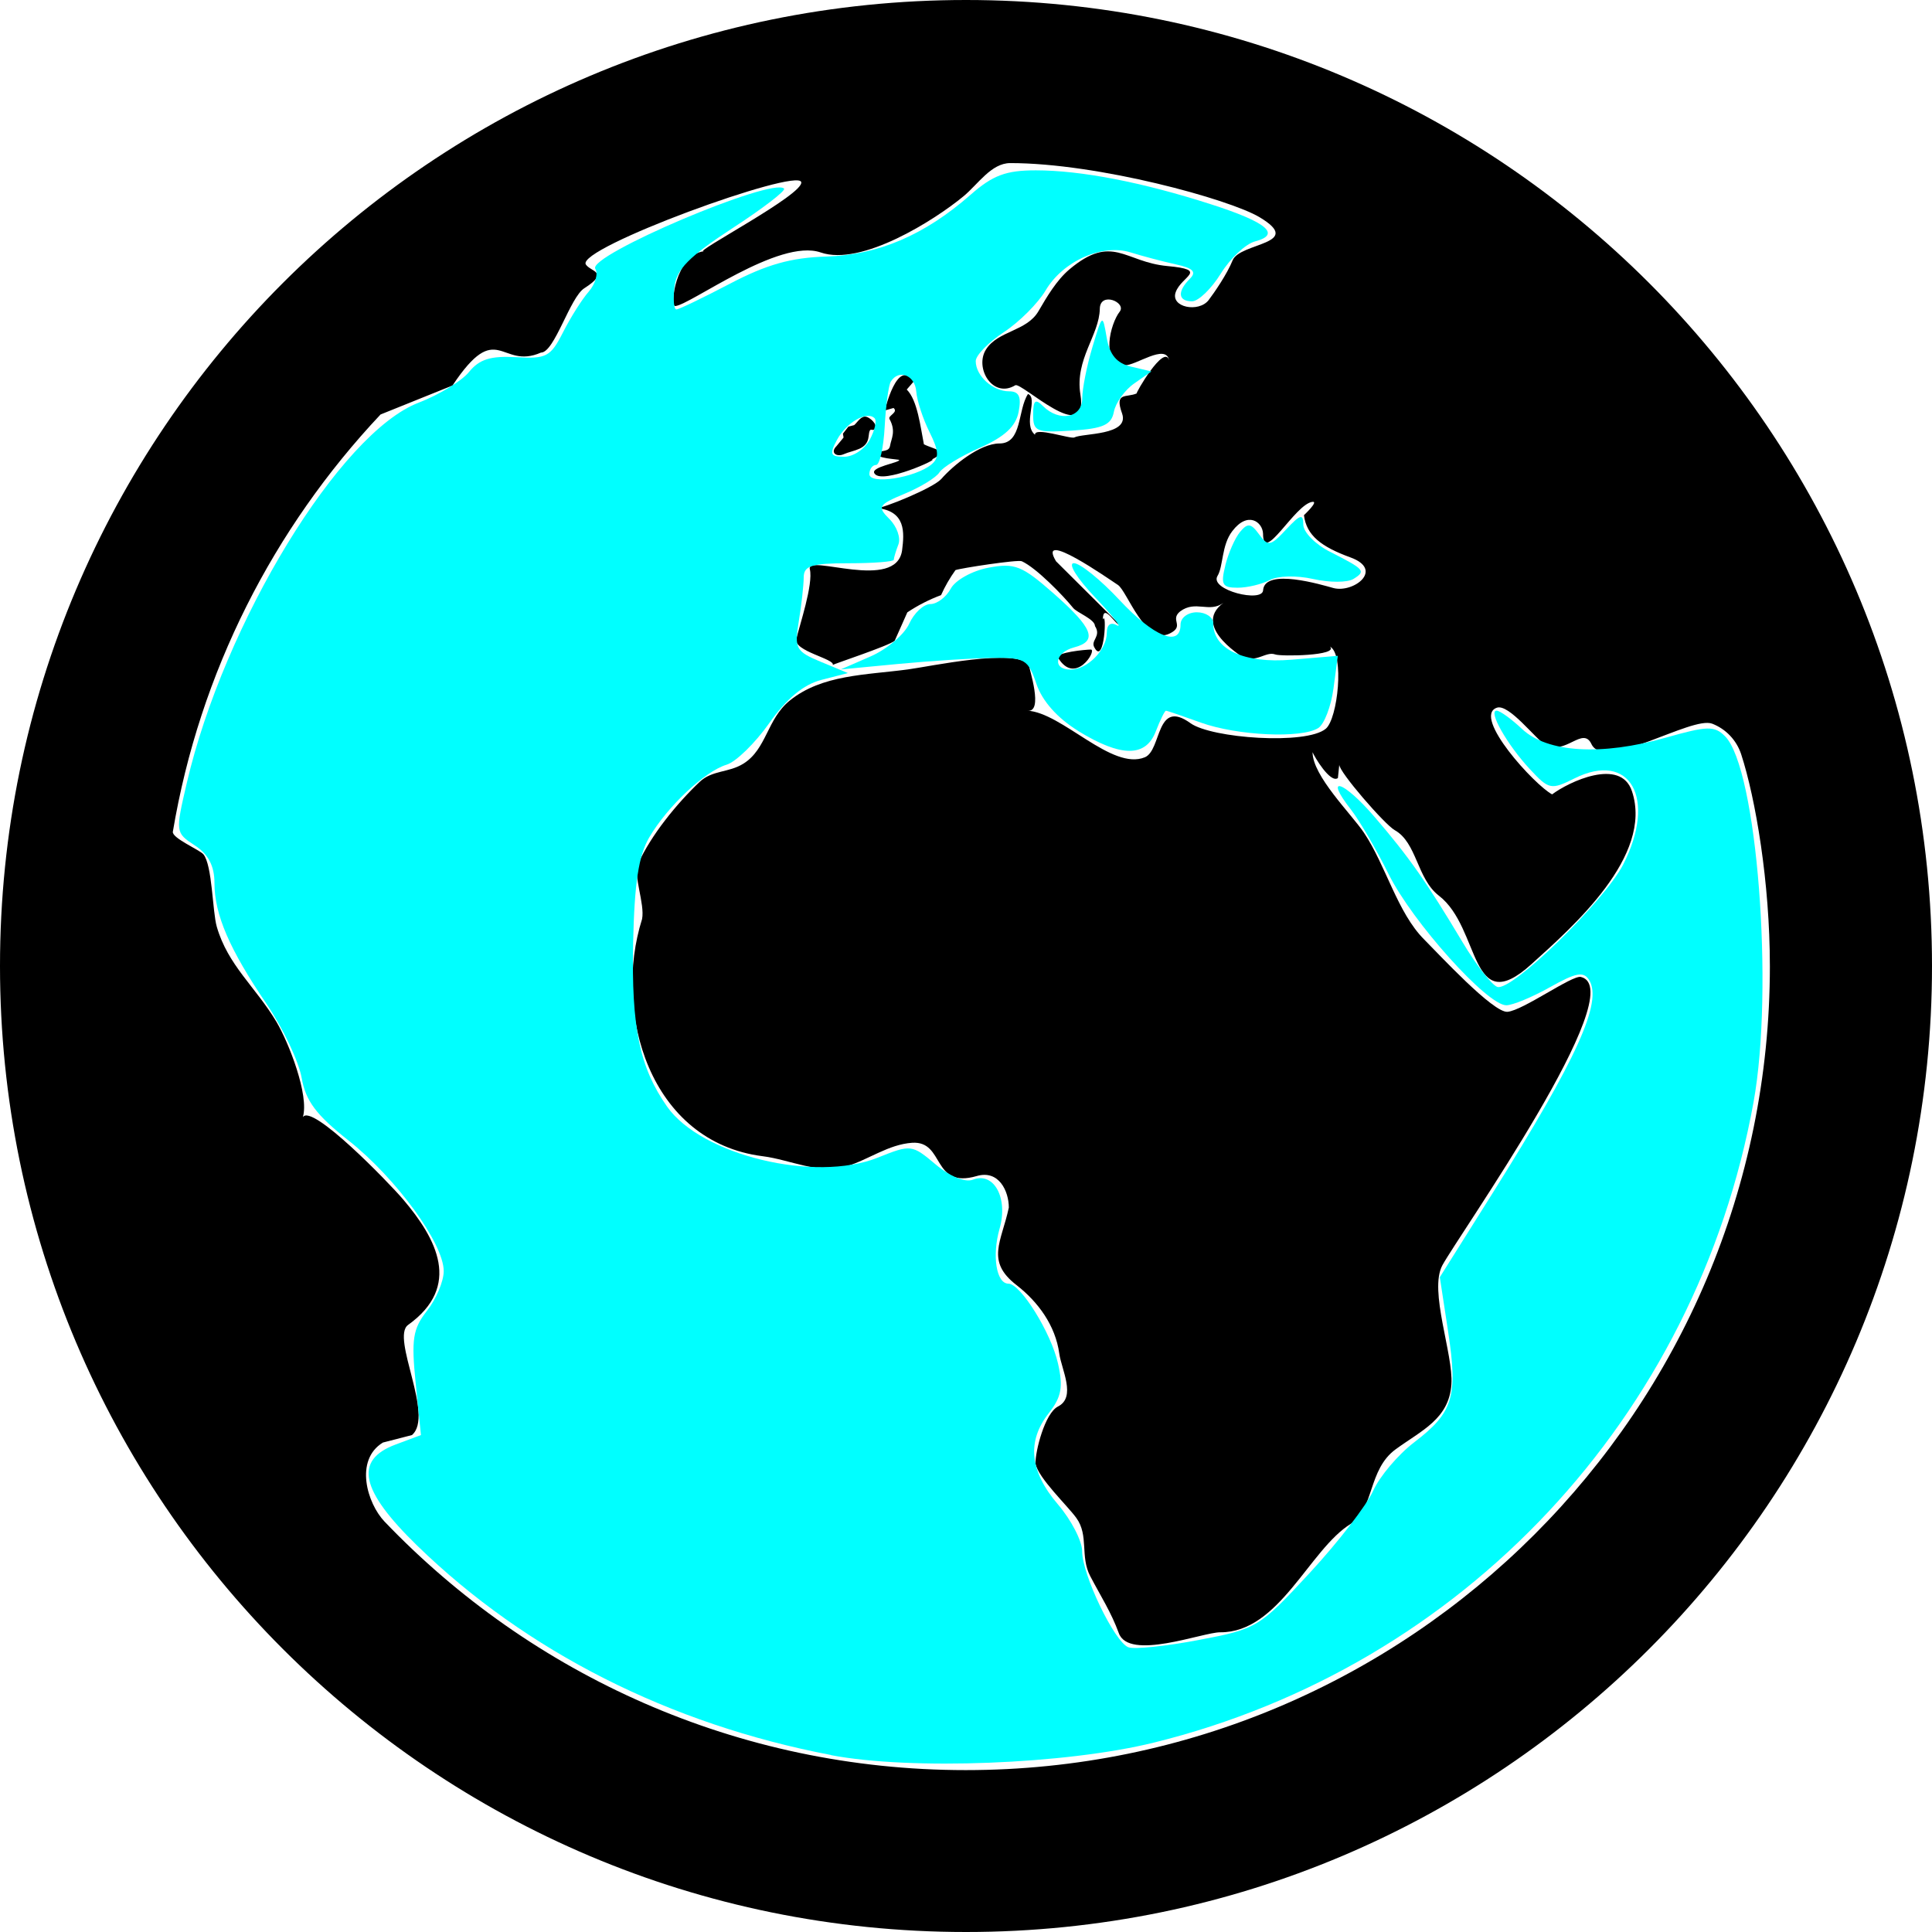
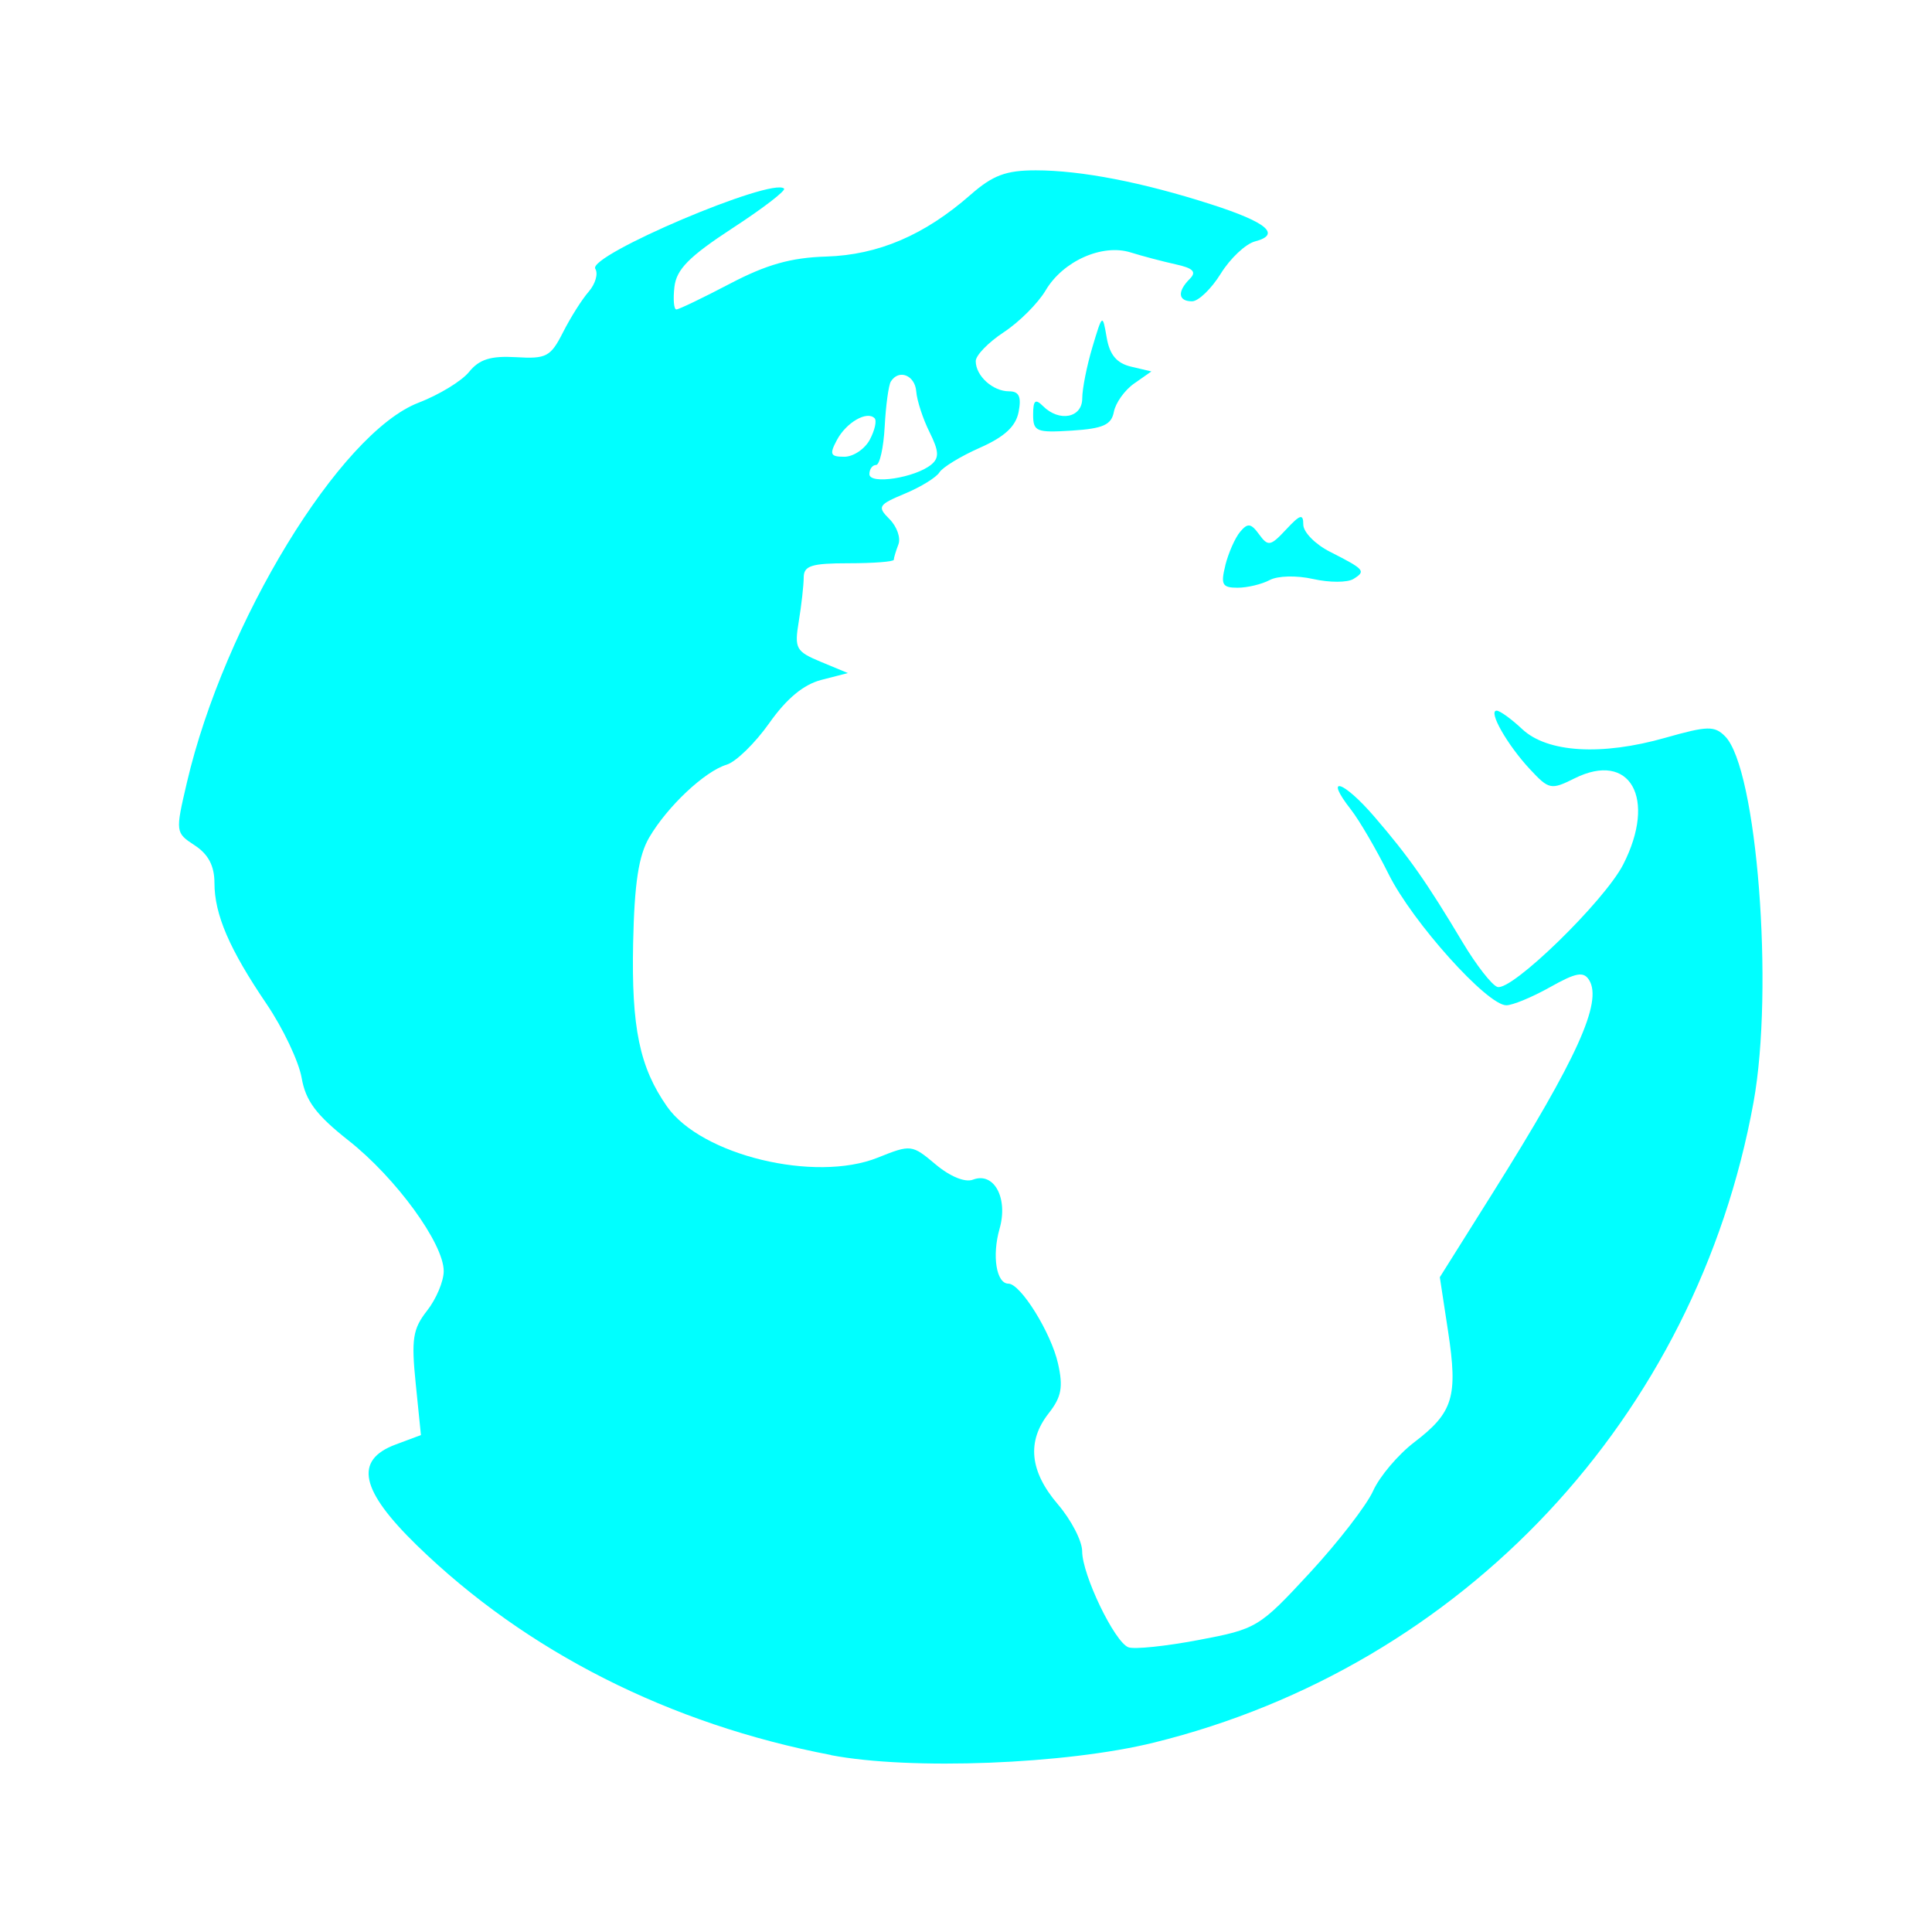
<svg xmlns="http://www.w3.org/2000/svg" xmlns:ns1="http://sodipodi.sourceforge.net/DTD/sodipodi-0.dtd" xmlns:ns2="http://www.inkscape.org/namespaces/inkscape" width="24" height="24" viewBox="0 0 24 24" version="1.1" id="svg4" ns1:docname="google-earth.svg" ns2:version="0.92.1 r15371">
  <defs id="defs8" />
  <ns1:namedview pagecolor="#ffffff" bordercolor="#666666" borderopacity="1" objecttolerance="10" gridtolerance="10" guidetolerance="10" ns2:pageopacity="0" ns2:pageshadow="2" ns2:window-width="1228" ns2:window-height="787" id="namedview6" showgrid="false" ns2:zoom="9.8333333" ns2:cx="12" ns2:cy="12" ns2:window-x="0" ns2:window-y="0" ns2:window-maximized="0" ns2:current-layer="svg4" />
-   <path d="M13.144 8.171c-.035-.066.342-.102.409-.102.074.009-.196.452-.409.102zm-2.152-3.072l.108-.031c.064.055-.072.095-.051.136.086.155.021.248.008.332-.014.085-.104.048-.149.093-.053.066.258.075.262.085.011.033-.375.089-.304.171.096.136.824-.195.708-.176.225-.113.029-.125-.097-.19-.043-.215-.079-.547-.213-.68l.088-.102c-.206-.299-.36.362-.36.362zm13.008 6.901c0 6.627-5.373 12-12 12-6.628 0-12-5.373-12-12s5.372-12 12-12c6.627 0 12 5.373 12 12zm-8.31-5.371c-.006-.146-.19-.284-.382-.031-.135.174-.111.439-.184.557-.104.175.567.339.567.174.025-.277.732-.063.87-.025.248.069.643-.226.211-.381-.355-.13-.542-.269-.574-.523 0 0 .188-.176.106-.166-.218.027-.614.786-.614.395zm6.296 5.371c0-1.035-.177-2.08-.357-2.632-.058-.174-.189-.312-.359-.378-.256-.1-1.337.597-1.5.254-.107-.229-.324.146-.572.008-.12-.066-.454-.515-.605-.46-.309.111.474.964.688 1.076.201-.152.852-.465.992-.038.268.804-.737 1.685-1.251 2.149-.768.694-.624-.449-1.147-.852-.275-.211-.272-.66-.55-.815-.124-.07-.693-.725-.688-.813l-.017.166c-.094.071-.294-.268-.315-.321 0 .295.48.765.639 1.001.271.405.416.995.748 1.326.178.178.858.914 1.035.898.193-.017.803-.458.911-.433.644.152-1.516 3.205-1.721 3.583-.169.317.138 1.101.113 1.476-.029.433-.37.573-.693.809-.346.253-.265.745-.556.925-.517.318-.889 1.353-1.623 1.348-.216-.001-1.14.36-1.261.007-.094-.256-.22-.45-.353-.703-.13-.248-.015-.505-.173-.724-.109-.152-.475-.497-.508-.677-.002-.155.117-.626.28-.708.229-.117.044-.458.016-.656-.048-.354-.267-.646-.53-.851-.389-.299-.188-.537-.097-.964 0-.204-.124-.472-.398-.392-.564.164-.393-.44-.804-.413-.296.021-.538.209-.813.292-.346.104-.7-.082-1.042-.125-1.407-.178-1.866-1.786-1.499-2.946.037-.19-.114-.542-.048-.689.158-.352.48-.747.762-1.014.158-.15.361-.112.547-.229.287-.181.291-.553.572-.781.4-.325.946-.318 1.468-.388.278-.037 1.336-.266 1.503-.06 0 .038.191.604-.019.572.433.023 1.05.749 1.461.579.211-.088.134-.736.567-.423.262.188 1.436.272 1.68.069.15-.124.234-.93.052-1.021.116.115-.611.124-.679.098-.12-.044-.232.114-.425.025.116.055-.646-.354-.218-.667-.179.131-.346-.037-.539.107-.133.108.062.18-.128.274-.302.153-.53-.525-.644-.602-.116-.076-1.014-.706-.77-.295l.789.785c-.039.025-.207-.286-.207-.059.053-.135.02.579-.104.347-.055-.089.09-.139.006-.268 0-.085-.228-.168-.272-.226-.125-.155-.457-.497-.637-.579-.05-.023-.764.087-.824.11-.07.098-.13.201-.179.311-.148.055-.287.126-.419.214l-.157.353c-.068.061-.765.291-.769.3.029-.075-.487-.171-.453-.321.038-.165.213-.68.168-.868-.048-.197 1.074.284 1.146-.235.029-.225.046-.487-.313-.525.068.008.695-.246.799-.36.146-.168.481-.442.724-.442.284 0 .223-.413.354-.615.131.053-.07.376.087.507-.01-.103.445.057.489.033.104-.054.684-.022.594-.294-.1-.277.051-.195.181-.253-.022.009.34-.619.402-.413-.043-.212-.421.074-.553.063-.305-.024-.176-.52-.061-.665.089-.115-.243-.256-.247-.036-.006.329-.312.627-.241 1.064.108.659-.735-.159-.809-.114-.28.17-.509-.214-.364-.444.148-.235.505-.224.652-.476.104-.178.225-.385.385-.52.535-.449.683-.09 1.216-.041.521.048.176.124.104.324-.069.19.286.258.409.099.07-.092.229-.323.298-.494.089-.222.901-.197.334-.536-.374-.223-2.004-.672-3.096-.672-.236 0-.401.263-.581.412-.356.295-1.268.874-1.775.698-.519-.179-1.63.66-1.808.666-.065.004.004-.634.358-.681-.153.023 1.247-.707 1.209-.859-.046-.18-2.799.822-2.676 1.023.059.092.299.092-.016.294-.18.109-.372.801-.541.801-.505.221-.537-.435-1.099.409l-.894.36c-1.328 1.411-2.247 3.198-2.58 5.183-.013.079.334.226.379.28.112.134.112.712.167.901.138.478.479.744.74 1.179.154.259.41.914.329 1.186.108-.178 1.07.815 1.246 1.022.414.487.733 1.077.061 1.559-.217.156.33 1.129.048 1.368l-.361.093c-.356.219-.195.756.021.982 1.818 1.901 4.38 3.087 7.22 3.087 5.517 0 9.989-4.472 9.989-9.989zm-11.507-6.357c.125-.055.293-.053.311-.22.015-.148.044-.046.08-.1.035-.053-.067-.138-.11-.146-.064-.014-.108.069-.149.104l-.072.019-.068.087.008.048-.087.106c-.085.084.002.139.087.102z" id="path2" />
  <path style="fill:#00ffff;fill-opacity:1;stroke-width:0.102" d="M 10.326,21.802 C 8.319,21.419 6.536,20.517 5.181,19.199 4.476,18.513 4.395,18.139 4.913,17.945 l 0.316,-0.118 -0.065,-0.641 c -0.056,-0.551 -0.036,-0.678 0.141,-0.904 0.114,-0.145 0.207,-0.366 0.207,-0.492 0,-0.343 -0.593,-1.157 -1.181,-1.621 C 3.928,13.851 3.797,13.676 3.747,13.389 3.711,13.185 3.516,12.774 3.313,12.474 2.85,11.792 2.664,11.361 2.664,10.968 c 0,-0.211 -0.076,-0.356 -0.244,-0.466 C 2.178,10.344 2.178,10.337 2.321,9.724 2.784,7.736 4.225,5.374 5.201,5.002 5.453,4.905 5.735,4.734 5.827,4.62 5.954,4.463 6.096,4.419 6.41,4.437 6.787,4.46 6.84,4.432 6.994,4.128 7.087,3.944 7.231,3.716 7.314,3.622 7.396,3.527 7.433,3.4 7.395,3.339 7.294,3.175 9.594,2.198 9.74,2.343 9.764,2.368 9.475,2.59 9.097,2.836 8.56,3.187 8.403,3.346 8.378,3.564 c -0.018,0.154 -0.007,0.28 0.024,0.28 0.031,0 0.33,-0.144 0.666,-0.32 0.454,-0.238 0.759,-0.324 1.196,-0.337 0.646,-0.02 1.221,-0.266 1.792,-0.767 0.277,-0.243 0.44,-0.304 0.811,-0.304 0.562,0 1.325,0.148 2.177,0.422 0.695,0.223 0.875,0.375 0.546,0.461 -0.117,0.031 -0.308,0.211 -0.425,0.4 -0.117,0.189 -0.278,0.344 -0.357,0.344 -0.174,0 -0.186,-0.121 -0.028,-0.279 0.087,-0.087 0.043,-0.133 -0.178,-0.181 -0.162,-0.036 -0.412,-0.102 -0.556,-0.147 -0.354,-0.111 -0.842,0.107 -1.057,0.472 -0.095,0.16 -0.329,0.394 -0.52,0.519 -0.191,0.126 -0.348,0.287 -0.348,0.359 0,0.183 0.212,0.375 0.413,0.375 0.125,0 0.156,0.066 0.12,0.255 -0.035,0.181 -0.174,0.31 -0.481,0.446 -0.238,0.105 -0.464,0.243 -0.503,0.306 -0.039,0.063 -0.232,0.182 -0.429,0.264 -0.332,0.139 -0.346,0.162 -0.191,0.317 0.092,0.092 0.142,0.234 0.11,0.315 -0.031,0.081 -0.057,0.167 -0.057,0.19 0,0.023 -0.252,0.043 -0.559,0.043 -0.464,0 -0.56,0.03 -0.56,0.178 -6.203e-4,0.098 -0.028,0.342 -0.061,0.543 -0.056,0.339 -0.037,0.374 0.275,0.504 l 0.335,0.139 -0.33,0.085 C 9.982,8.503 9.771,8.678 9.556,8.983 9.38,9.232 9.142,9.464 9.027,9.499 8.755,9.581 8.291,10.017 8.065,10.403 7.933,10.629 7.881,10.969 7.865,11.714 c -0.022,1.053 0.08,1.545 0.422,2.033 0.424,0.604 1.835,0.946 2.616,0.634 0.414,-0.166 0.425,-0.164 0.72,0.084 0.18,0.151 0.366,0.227 0.464,0.189 0.261,-0.1 0.439,0.229 0.33,0.61 -0.096,0.336 -0.04,0.682 0.11,0.682 0.151,0 0.53,0.609 0.616,0.992 0.066,0.292 0.043,0.416 -0.114,0.616 -0.276,0.35 -0.239,0.723 0.113,1.134 0.166,0.194 0.301,0.456 0.301,0.582 0,0.292 0.402,1.127 0.574,1.193 0.072,0.028 0.464,-0.013 0.871,-0.09 0.725,-0.137 0.754,-0.155 1.383,-0.835 0.353,-0.382 0.707,-0.84 0.787,-1.019 0.08,-0.178 0.31,-0.45 0.512,-0.604 0.482,-0.368 0.542,-0.565 0.419,-1.374 l -0.103,-0.675 0.661,-1.053 c 1.045,-1.665 1.362,-2.366 1.194,-2.638 -0.069,-0.111 -0.162,-0.094 -0.486,0.088 -0.221,0.124 -0.465,0.225 -0.543,0.225 -0.238,0 -1.165,-1.033 -1.461,-1.627 -0.153,-0.308 -0.364,-0.669 -0.469,-0.804 -0.344,-0.439 -0.095,-0.362 0.295,0.093 0.426,0.495 0.647,0.81 1.093,1.557 0.168,0.281 0.362,0.53 0.431,0.553 0.176,0.058 1.329,-1.065 1.563,-1.521 0.42,-0.822 0.086,-1.414 -0.604,-1.07 -0.293,0.146 -0.318,0.141 -0.556,-0.115 -0.282,-0.303 -0.522,-0.726 -0.412,-0.726 0.04,0 0.183,0.103 0.317,0.229 0.312,0.293 0.986,0.334 1.782,0.107 0.518,-0.147 0.607,-0.15 0.738,-0.018 0.397,0.397 0.61,3.137 0.354,4.547 -0.711,3.912 -3.608,7.006 -7.448,7.954 -1.094,0.27 -3.021,0.345 -4.013,0.156 z M 11.569,5.771 C 11.669,5.688 11.665,5.605 11.547,5.368 11.465,5.204 11.391,4.977 11.382,4.864 11.367,4.66 11.165,4.581 11.066,4.74 c -0.028,0.046 -0.062,0.297 -0.076,0.559 -0.014,0.262 -0.062,0.477 -0.107,0.477 -0.045,0 -0.083,0.051 -0.083,0.114 0,0.134 0.57,0.045 0.769,-0.119 z M 10.805,5.462 c 0.062,-0.117 0.089,-0.237 0.059,-0.267 -0.095,-0.095 -0.351,0.053 -0.467,0.27 -0.096,0.179 -0.082,0.209 0.091,0.209 0.112,0 0.254,-0.095 0.317,-0.212 z" id="path12" ns2:connector-curvature="0" />
-   <path style="fill:#00ffff;fill-opacity:1;stroke-width:0.102" d="M 13.394,9.08 C 13.137,8.922 12.948,8.71 12.876,8.499 12.771,8.189 12.733,8.167 12.316,8.173 c -0.246,0.004 -0.768,0.038 -1.16,0.075 l -0.712,0.068 0.369,-0.161 c 0.203,-0.088 0.419,-0.271 0.481,-0.406 0.061,-0.135 0.18,-0.245 0.263,-0.245 0.083,0 0.197,-0.086 0.254,-0.192 0.056,-0.105 0.267,-0.222 0.469,-0.26 0.326,-0.061 0.415,-0.026 0.807,0.319 0.493,0.434 0.554,0.593 0.256,0.671 -0.24,0.063 -0.274,0.276 -0.044,0.276 0.208,0 0.45,-0.246 0.45,-0.456 0,-0.103 0.048,-0.139 0.127,-0.094 0.07,0.039 -0.054,-0.118 -0.275,-0.35 -0.222,-0.233 -0.339,-0.422 -0.261,-0.422 0.077,0 0.332,0.206 0.567,0.458 0.427,0.458 0.758,0.591 0.758,0.305 0,-0.085 0.09,-0.153 0.203,-0.153 0.112,0 0.203,0.062 0.203,0.137 0,0.324 0.381,0.501 0.974,0.452 l 0.574,-0.048 -0.054,0.405 C 16.535,8.776 16.45,8.997 16.376,9.044 16.167,9.176 15.37,9.139 14.919,8.977 14.695,8.896 14.499,8.829 14.484,8.829 c -0.015,-8.422e-4 -0.071,0.113 -0.125,0.253 -0.124,0.327 -0.431,0.327 -0.965,-0.001 z" id="path14" ns2:connector-curvature="0" />
  <path style="fill:#00ffff;fill-opacity:1;stroke-width:0.102" d="m 15.221,7.023 c 0.039,-0.154 0.121,-0.341 0.184,-0.416 0.094,-0.113 0.135,-0.108 0.236,0.031 0.112,0.153 0.141,0.148 0.336,-0.061 0.175,-0.188 0.213,-0.198 0.213,-0.06 0,0.093 0.149,0.245 0.331,0.337 0.433,0.22 0.45,0.24 0.292,0.338 -0.074,0.046 -0.298,0.046 -0.499,9.438e-4 -0.208,-0.047 -0.441,-0.041 -0.542,0.013 -0.098,0.052 -0.277,0.095 -0.399,0.095 -0.19,0 -0.211,-0.039 -0.151,-0.279 z" id="path16" ns2:connector-curvature="0" />
  <path style="fill:#00ffff;fill-opacity:1;stroke-width:0.102" d="m 12.834,5.151 c 0,-0.178 0.027,-0.202 0.122,-0.107 0.203,0.203 0.488,0.147 0.488,-0.095 0,-0.119 0.057,-0.405 0.126,-0.636 0.125,-0.417 0.126,-0.418 0.178,-0.118 0.037,0.214 0.125,0.318 0.304,0.36 l 0.251,0.059 -0.214,0.15 c -0.118,0.082 -0.231,0.241 -0.252,0.352 -0.031,0.162 -0.134,0.208 -0.521,0.233 -0.442,0.028 -0.482,0.012 -0.482,-0.198 z" id="path20" ns2:connector-curvature="0" />
</svg>